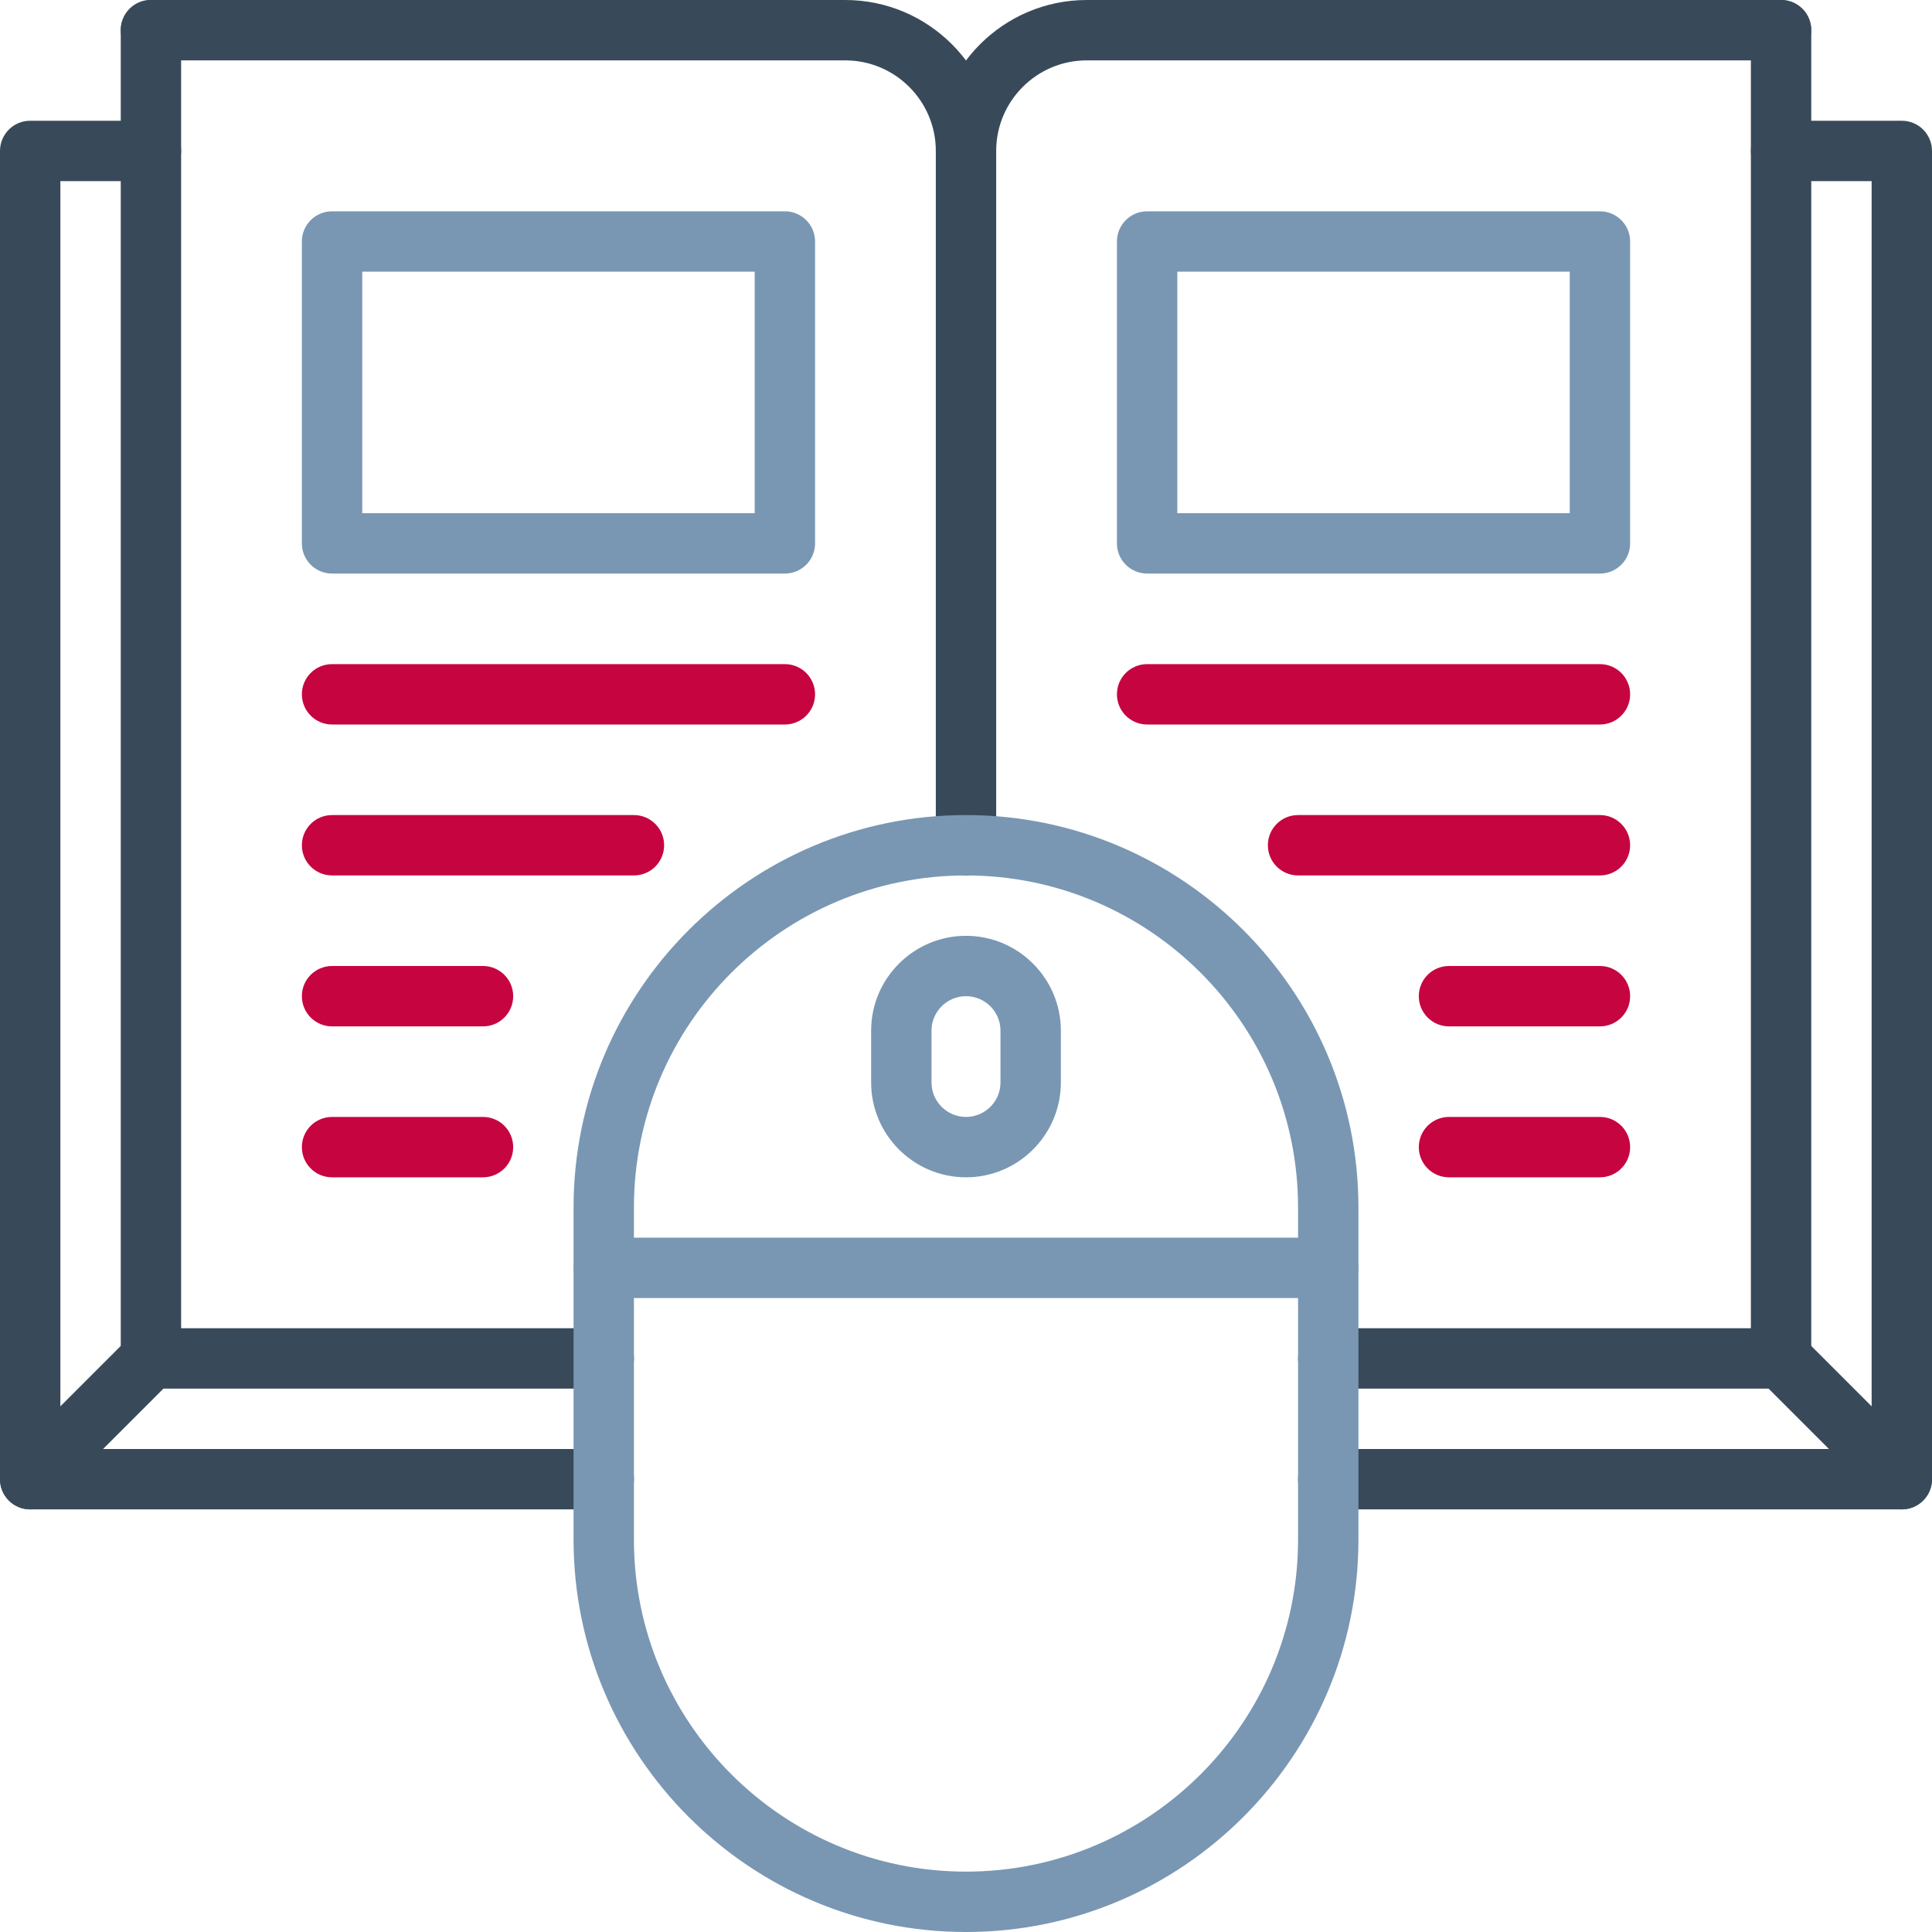
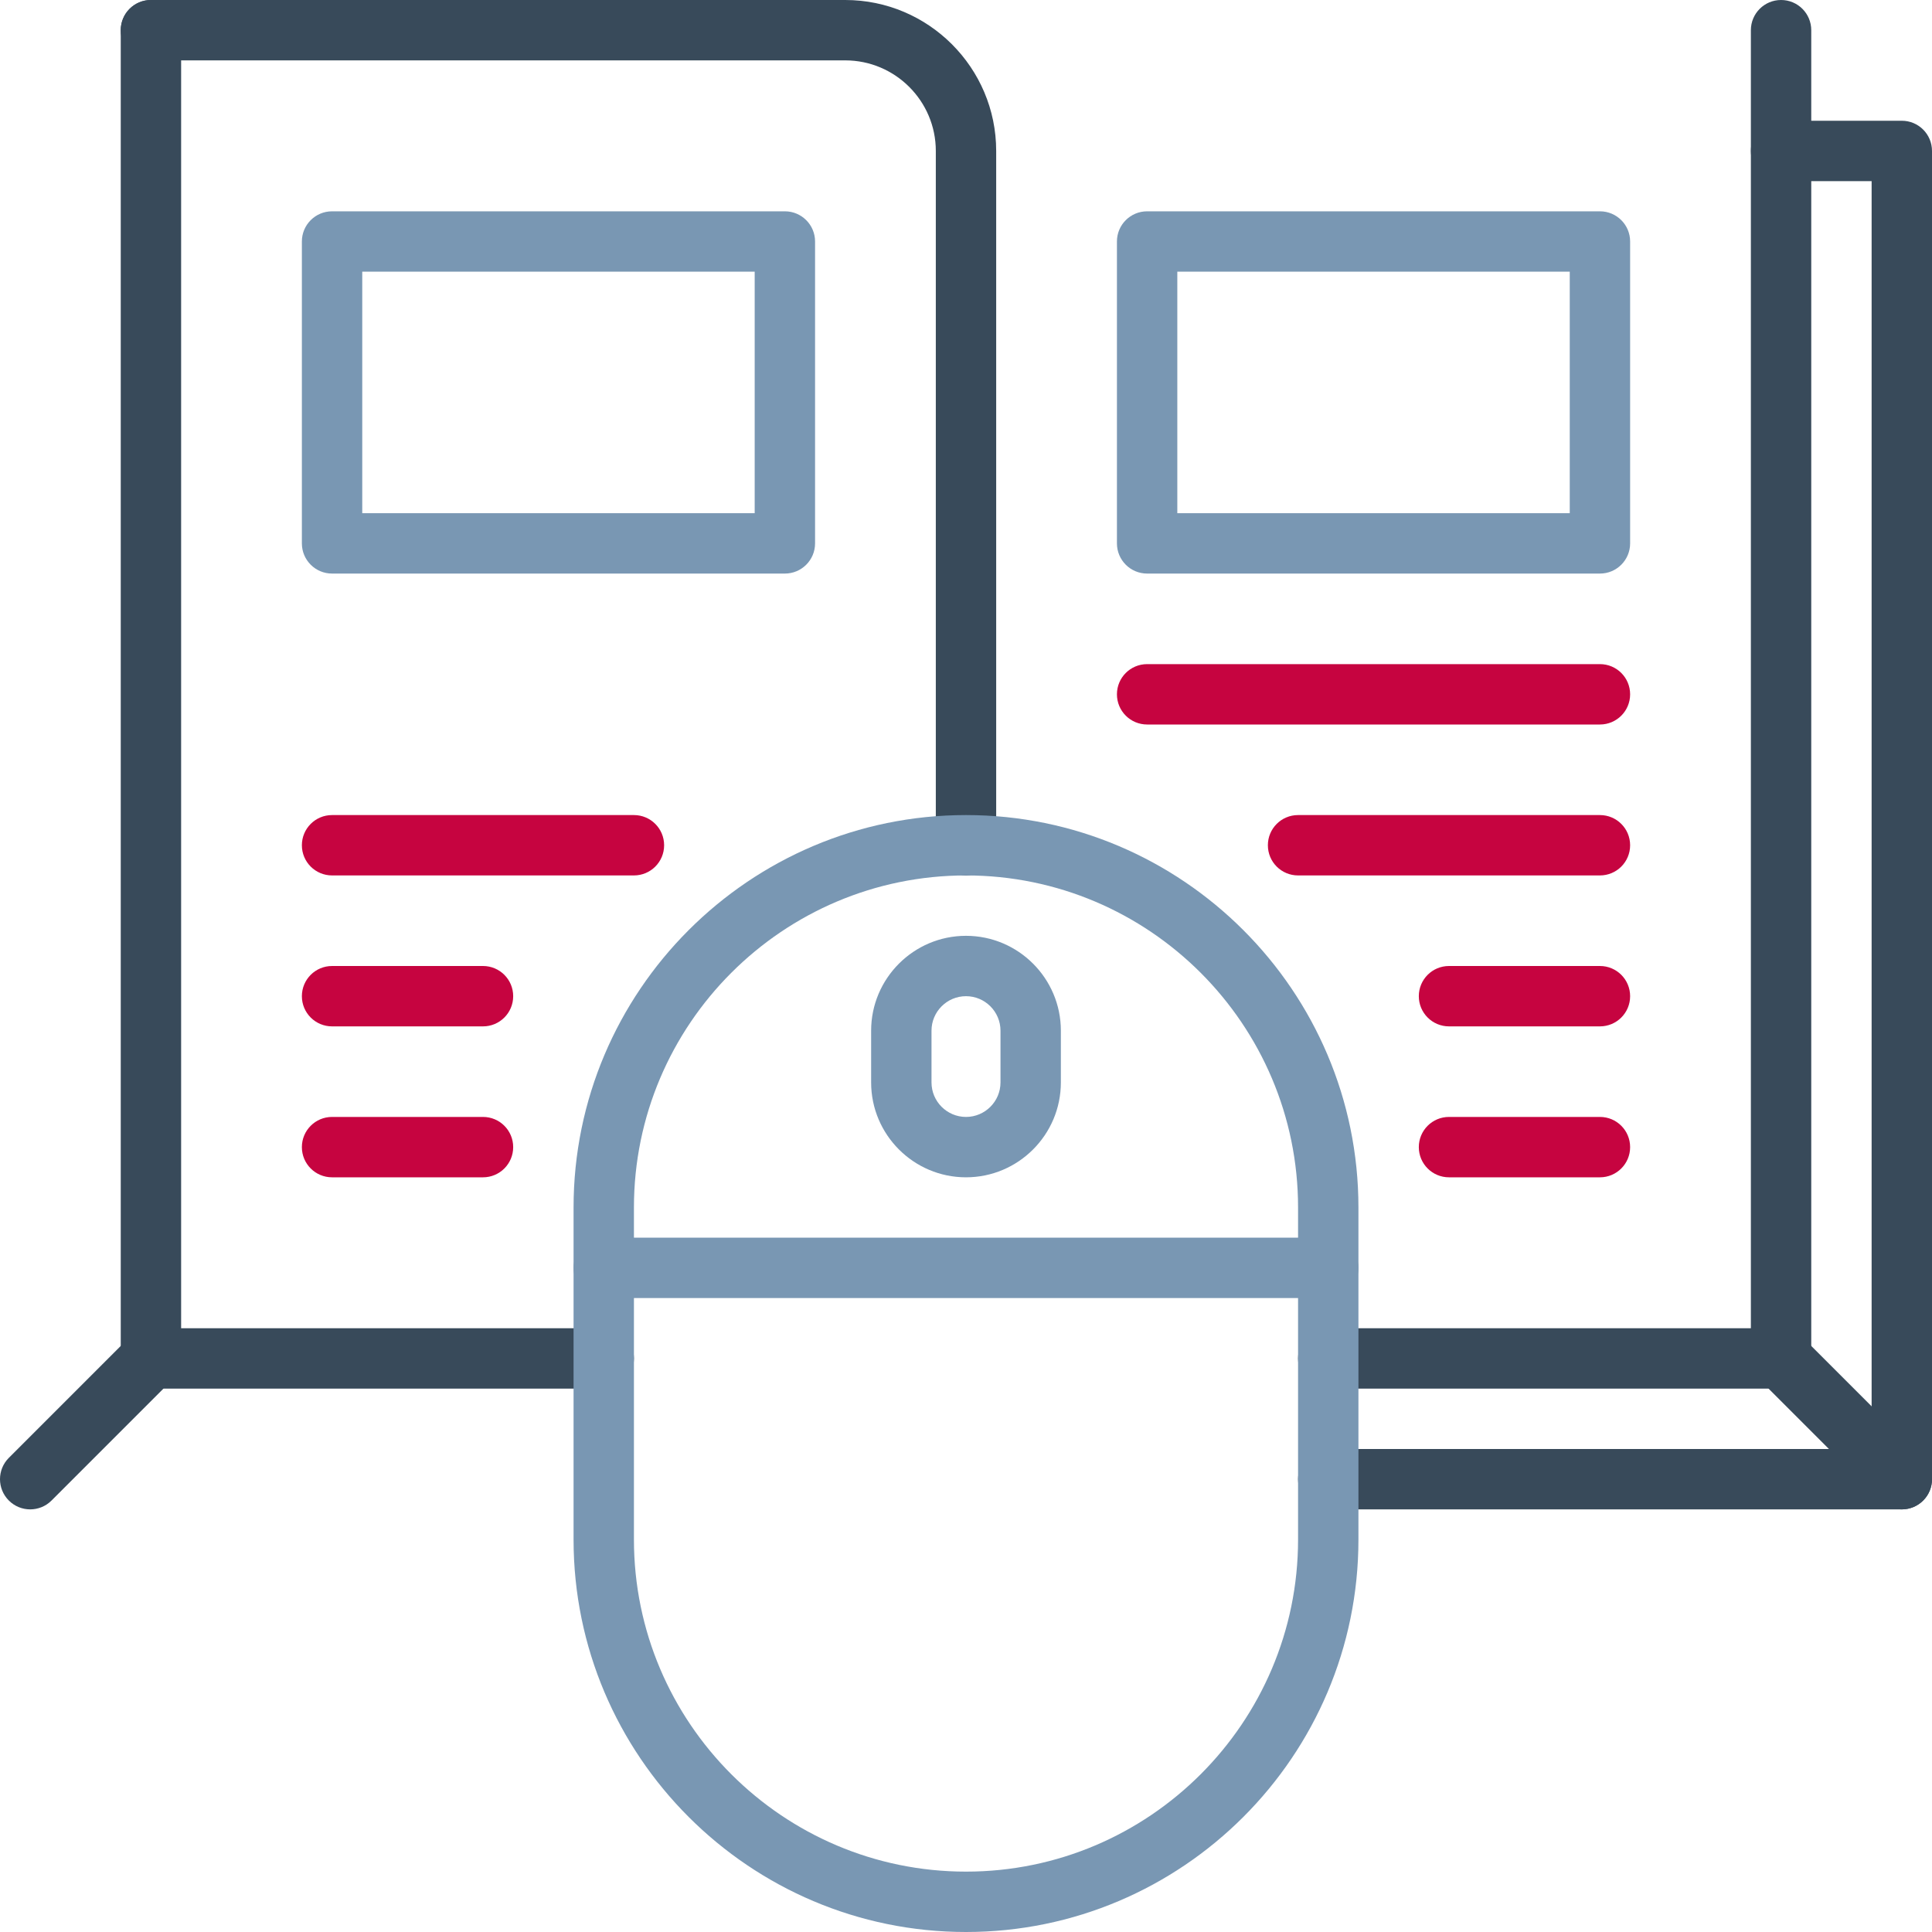
<svg xmlns="http://www.w3.org/2000/svg" width="340" height="340" viewBox="0 0 340 340" fill="none">
  <g clip-path="url(#clip0_290_771)">
-     <path d="M106.25 265.625H5.312C2.376 265.625 0 263.249 0 260.312V26.562C0 23.626 2.376 21.25 5.312 21.25H26.562C29.499 21.25 31.875 23.626 31.875 26.562C31.875 29.499 29.499 31.875 26.562 31.875H10.625V255H106.25C109.186 255 111.562 257.376 111.562 260.312C111.562 263.249 109.186 265.625 106.25 265.625Z" fill="#384A5A" />
    <path d="M334.688 265.625H233.75C230.814 265.625 228.438 263.249 228.438 260.312C228.438 257.376 230.814 255 233.75 255H329.375V31.875H313.438C310.501 31.875 308.125 29.499 308.125 26.562C308.125 23.626 310.501 21.25 313.438 21.25H334.688C337.624 21.25 340 23.626 340 26.562V260.312C340 263.249 337.624 265.625 334.688 265.625Z" fill="#384A5A" />
    <path d="M106.25 244.375H26.562C23.626 244.375 21.25 241.999 21.25 239.062V5.312C21.25 2.376 23.626 0 26.562 0C29.499 0 31.875 2.376 31.875 5.312V233.75H106.25C109.186 233.75 111.562 236.126 111.562 239.062C111.562 241.999 109.186 244.375 106.25 244.375Z" fill="#384A5A" />
    <path d="M313.438 244.375H233.75C230.814 244.375 228.438 241.999 228.438 239.062C228.438 236.126 230.814 233.75 233.75 233.75H308.125V5.312C308.125 2.376 310.501 0 313.438 0C316.374 0 318.75 2.376 318.75 5.312V239.062C318.75 241.999 316.374 244.375 313.438 244.375Z" fill="#384A5A" />
    <path d="M5.313 265.625C3.953 265.625 2.594 265.106 1.556 264.069C-0.519 261.993 -0.519 258.632 1.556 256.556L22.806 235.306C24.882 233.231 28.243 233.231 30.319 235.306C32.394 237.382 32.394 240.743 30.319 242.819L9.069 264.069C8.031 265.106 6.672 265.625 5.313 265.625Z" fill="#384A5A" />
    <path d="M334.688 265.625C333.328 265.625 331.969 265.106 330.931 264.069L309.681 242.819C307.606 240.743 307.606 237.382 309.681 235.306C311.757 233.231 315.118 233.231 317.194 235.306L338.444 256.556C340.519 258.632 340.519 261.993 338.444 264.069C337.406 265.106 336.047 265.625 334.688 265.625Z" fill="#384A5A" />
    <path d="M170 154.062C167.064 154.062 164.688 151.686 164.688 148.75V26.562C164.688 17.774 157.538 10.625 148.75 10.625H26.562C23.626 10.625 21.25 8.249 21.25 5.312C21.25 2.376 23.626 0 26.562 0H148.75C163.396 0 175.312 11.917 175.312 26.562V148.75C175.312 151.686 172.936 154.062 170 154.062Z" fill="#384A5A" />
-     <path d="M170 31.875C167.064 31.875 164.688 29.499 164.688 26.562C164.688 11.917 176.604 0 191.25 0H313.438C316.374 0 318.75 2.376 318.75 5.312C318.75 8.249 316.374 10.625 313.438 10.625H191.25C182.462 10.625 175.312 17.774 175.312 26.562C175.312 29.499 172.936 31.875 170 31.875Z" fill="#384A5A" />
-     <path d="M138.125 127.5H58.438C55.501 127.5 53.125 125.124 53.125 122.188C53.125 119.251 55.501 116.875 58.438 116.875H138.125C141.061 116.875 143.438 119.251 143.438 122.188C143.438 125.124 141.061 127.5 138.125 127.5Z" fill="#C60440" />
    <path d="M111.562 154.062H58.438C55.501 154.062 53.125 151.686 53.125 148.75C53.125 145.814 55.501 143.438 58.438 143.438H111.562C114.499 143.438 116.875 145.814 116.875 148.75C116.875 151.686 114.499 154.062 111.562 154.062Z" fill="#C60440" />
    <path d="M85 180.625H58.438C55.501 180.625 53.125 178.249 53.125 175.312C53.125 172.376 55.501 170 58.438 170H85C87.936 170 90.312 172.376 90.312 175.312C90.312 178.249 87.936 180.625 85 180.625Z" fill="#C60440" />
    <path d="M85 207.188H58.438C55.501 207.188 53.125 204.811 53.125 201.875C53.125 198.939 55.501 196.562 58.438 196.562H85C87.936 196.562 90.312 198.939 90.312 201.875C90.312 204.811 87.936 207.188 85 207.188Z" fill="#C60440" />
    <path d="M281.562 100.938H201.875C198.939 100.938 196.562 98.561 196.562 95.625V42.5C196.562 39.564 198.939 37.188 201.875 37.188H281.562C284.499 37.188 286.875 39.564 286.875 42.5V95.625C286.875 98.561 284.499 100.938 281.562 100.938ZM207.188 90.312H276.25V47.812H207.188V90.312Z" fill="#7997B3" />
    <path d="M281.562 127.5H201.875C198.939 127.5 196.562 125.124 196.562 122.188C196.562 119.251 198.939 116.875 201.875 116.875H281.562C284.499 116.875 286.875 119.251 286.875 122.188C286.875 125.124 284.499 127.5 281.562 127.5Z" fill="#C60440" />
    <path d="M281.562 154.062H228.438C225.501 154.062 223.125 151.686 223.125 148.75C223.125 145.814 225.501 143.438 228.438 143.438H281.562C284.499 143.438 286.875 145.814 286.875 148.75C286.875 151.686 284.499 154.062 281.562 154.062Z" fill="#C60440" />
    <path d="M281.562 180.625H255C252.064 180.625 249.688 178.249 249.688 175.312C249.688 172.376 252.064 170 255 170H281.562C284.499 170 286.875 172.376 286.875 175.312C286.875 178.249 284.499 180.625 281.562 180.625Z" fill="#C60440" />
    <path d="M281.562 207.188H255C252.064 207.188 249.688 204.811 249.688 201.875C249.688 198.939 252.064 196.562 255 196.562H281.562C284.499 196.562 286.875 198.939 286.875 201.875C286.875 204.811 284.499 207.188 281.562 207.188Z" fill="#C60440" />
    <path d="M170 340C131.92 340 100.938 309.017 100.938 270.938V212.5C100.938 174.42 131.92 143.438 170 143.438C208.08 143.438 239.062 174.42 239.062 212.5V270.938C239.062 309.017 208.08 340 170 340ZM170 154.062C137.777 154.062 111.562 180.277 111.562 212.5V270.938C111.562 303.16 137.777 329.375 170 329.375C202.223 329.375 228.438 303.16 228.438 270.938V212.5C228.438 180.277 202.223 154.062 170 154.062Z" fill="#7997B3" />
-     <path d="M170 207.188C160.796 207.188 153.305 199.696 153.305 190.493V181.382C153.305 172.179 160.796 164.688 170 164.688C179.203 164.688 186.695 172.179 186.695 181.382V190.493C186.695 199.696 179.203 207.188 170 207.188ZM170 175.312C166.654 175.312 163.93 178.036 163.93 181.382V190.493C163.93 193.839 166.654 196.562 170 196.562C173.346 196.562 176.07 193.839 176.07 190.493V181.382C176.07 178.036 173.346 175.312 170 175.312Z" fill="#7997B3" />
+     <path d="M170 207.188C160.796 207.188 153.305 199.696 153.305 190.493V181.382C153.305 172.179 160.796 164.688 170 164.688C179.203 164.688 186.695 172.179 186.695 181.382V190.493C186.695 199.696 179.203 207.188 170 207.188ZM170 175.312C166.654 175.312 163.93 178.036 163.93 181.382V190.493C163.93 193.839 166.654 196.562 170 196.562C173.346 196.562 176.07 193.839 176.07 190.493V181.382C176.07 178.036 173.346 175.312 170 175.312" fill="#7997B3" />
    <path d="M233.75 228.438H106.25C103.314 228.438 100.938 226.061 100.938 223.125C100.938 220.189 103.314 217.812 106.25 217.812H233.75C236.686 217.812 239.062 220.189 239.062 223.125C239.062 226.061 236.686 228.438 233.75 228.438Z" fill="#7997B3" />
    <path d="M138.125 100.938H58.438C55.501 100.938 53.125 98.561 53.125 95.625V42.5C53.125 39.564 55.501 37.188 58.438 37.188H138.125C141.061 37.188 143.438 39.564 143.438 42.5V95.625C143.438 98.561 141.061 100.938 138.125 100.938ZM63.75 90.312H132.812V47.812H63.75V90.312Z" fill="#7997B3" />
  </g>
  <defs>
    <clipPath id="clip0_290_771">
      <rect width="85" height="85" fill="white" transform="scale(4)" />
    </clipPath>
  </defs>
</svg>